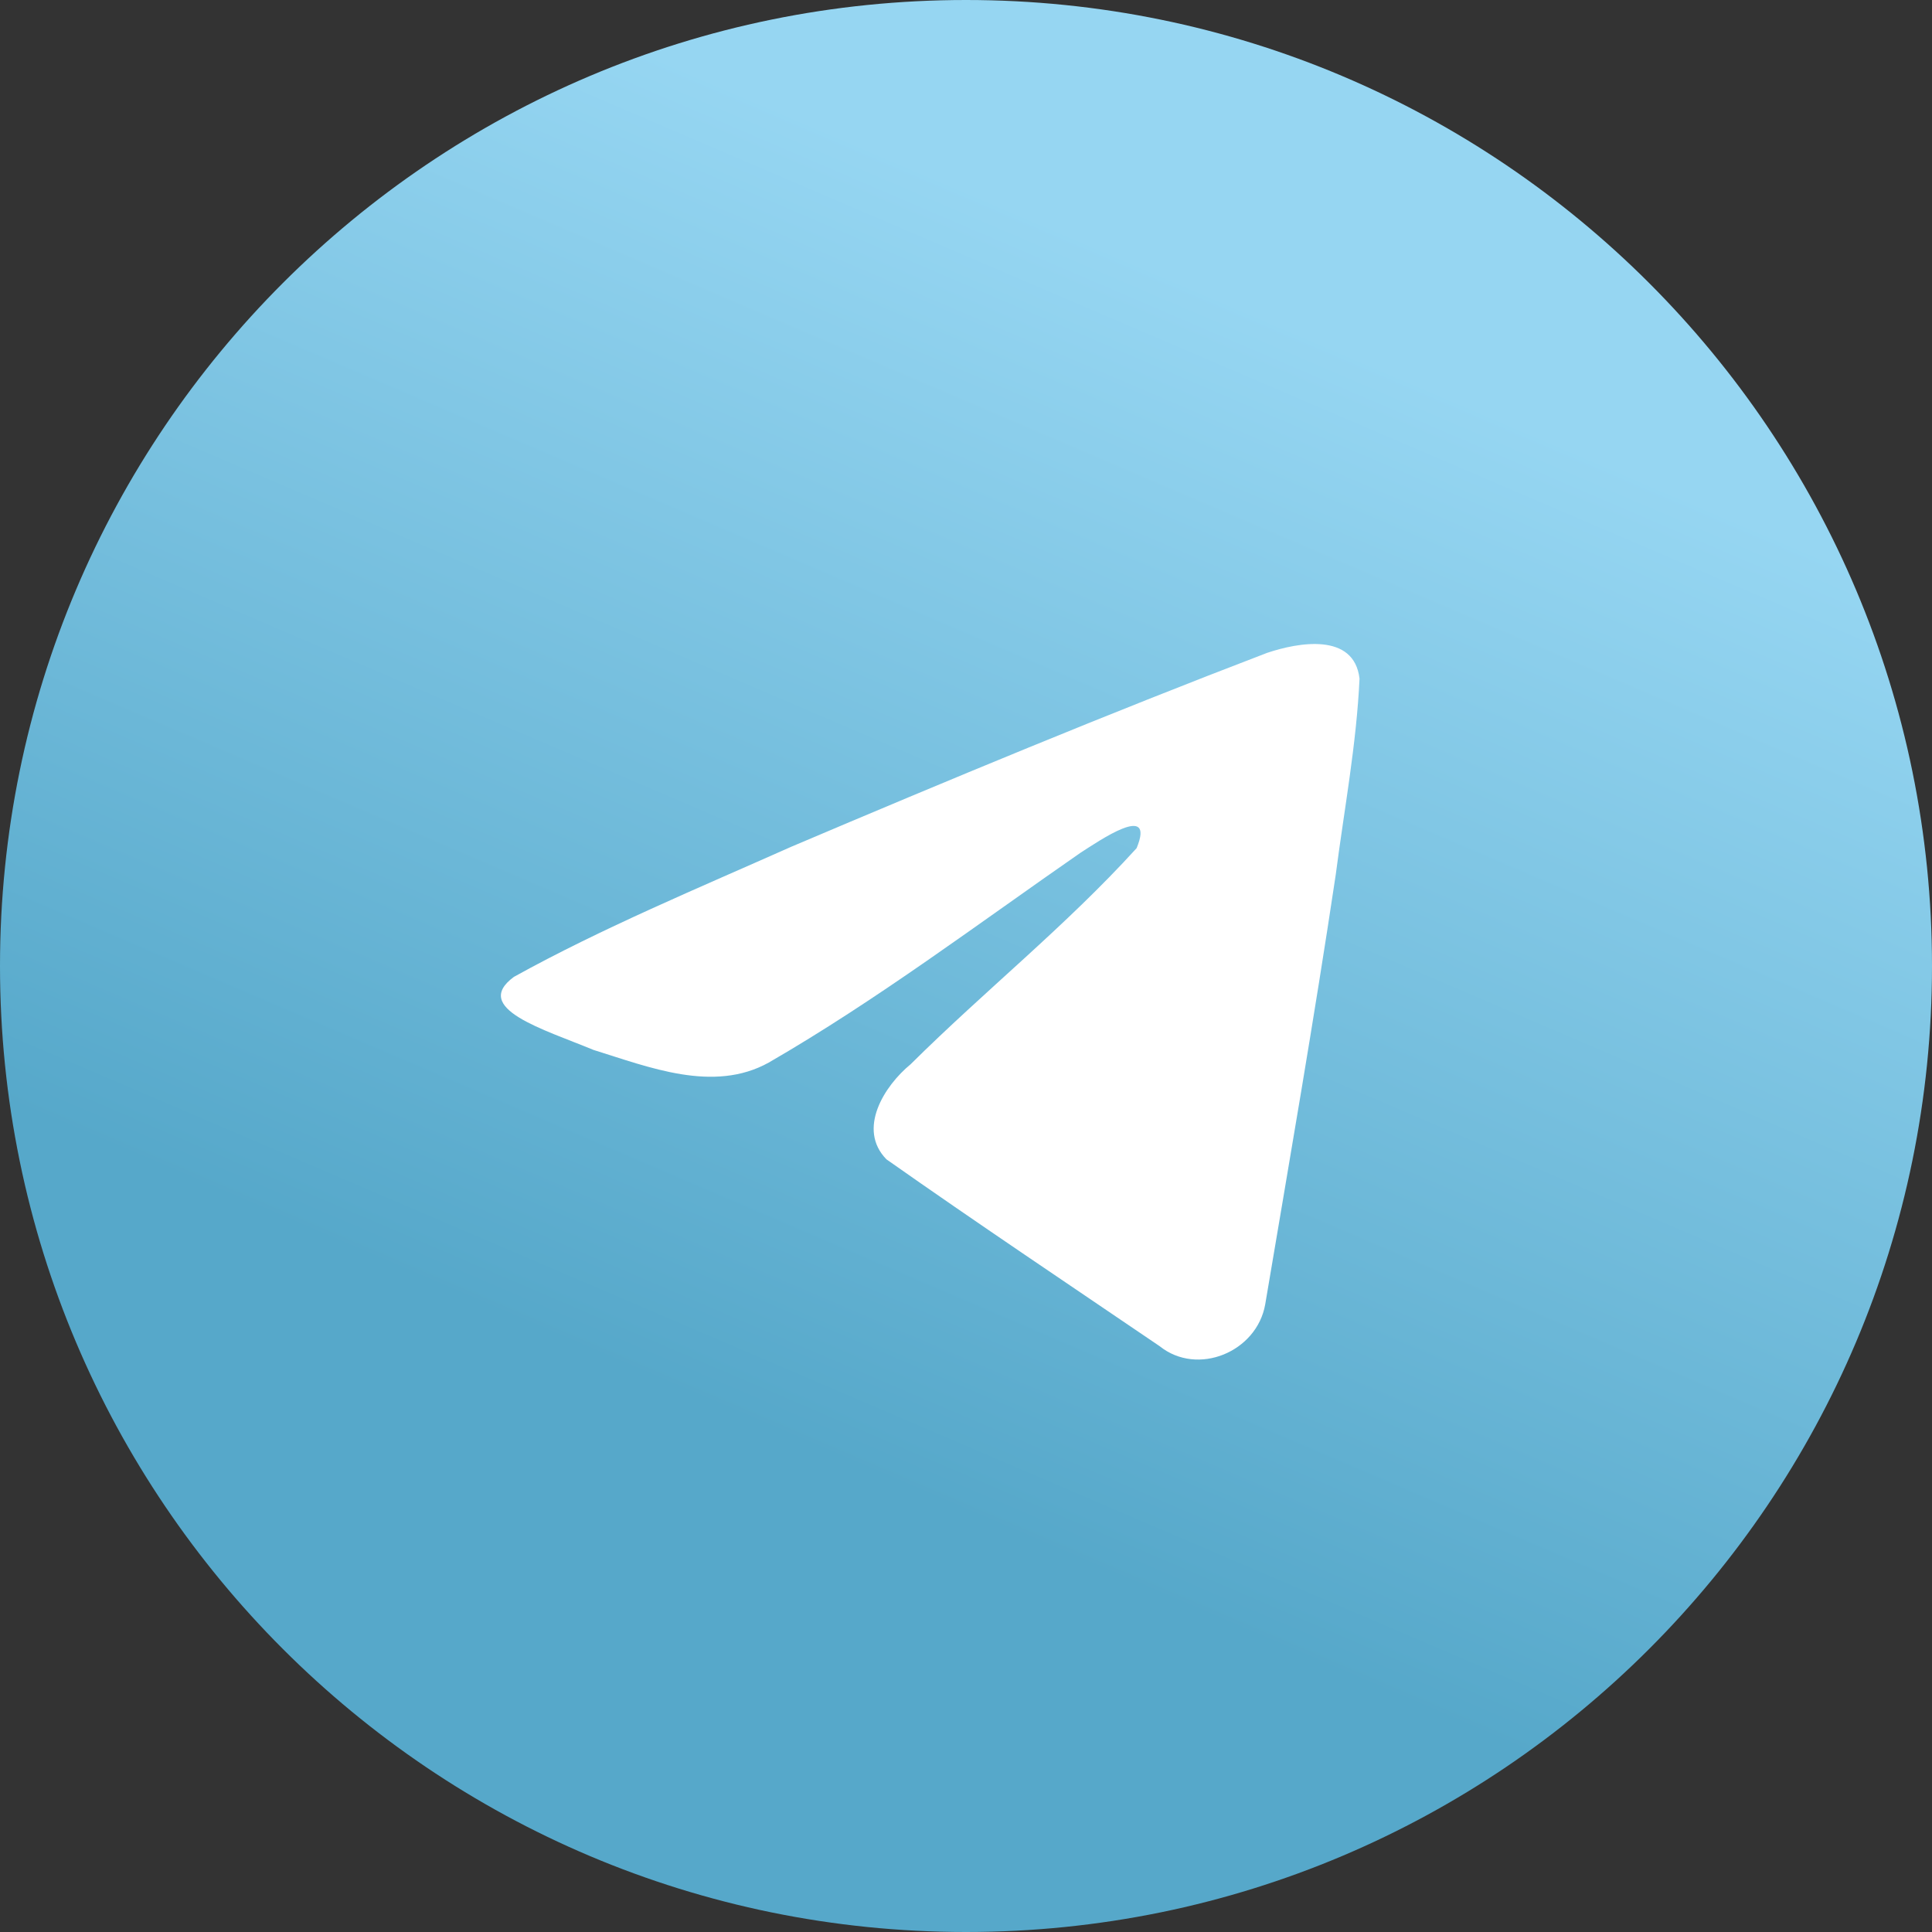
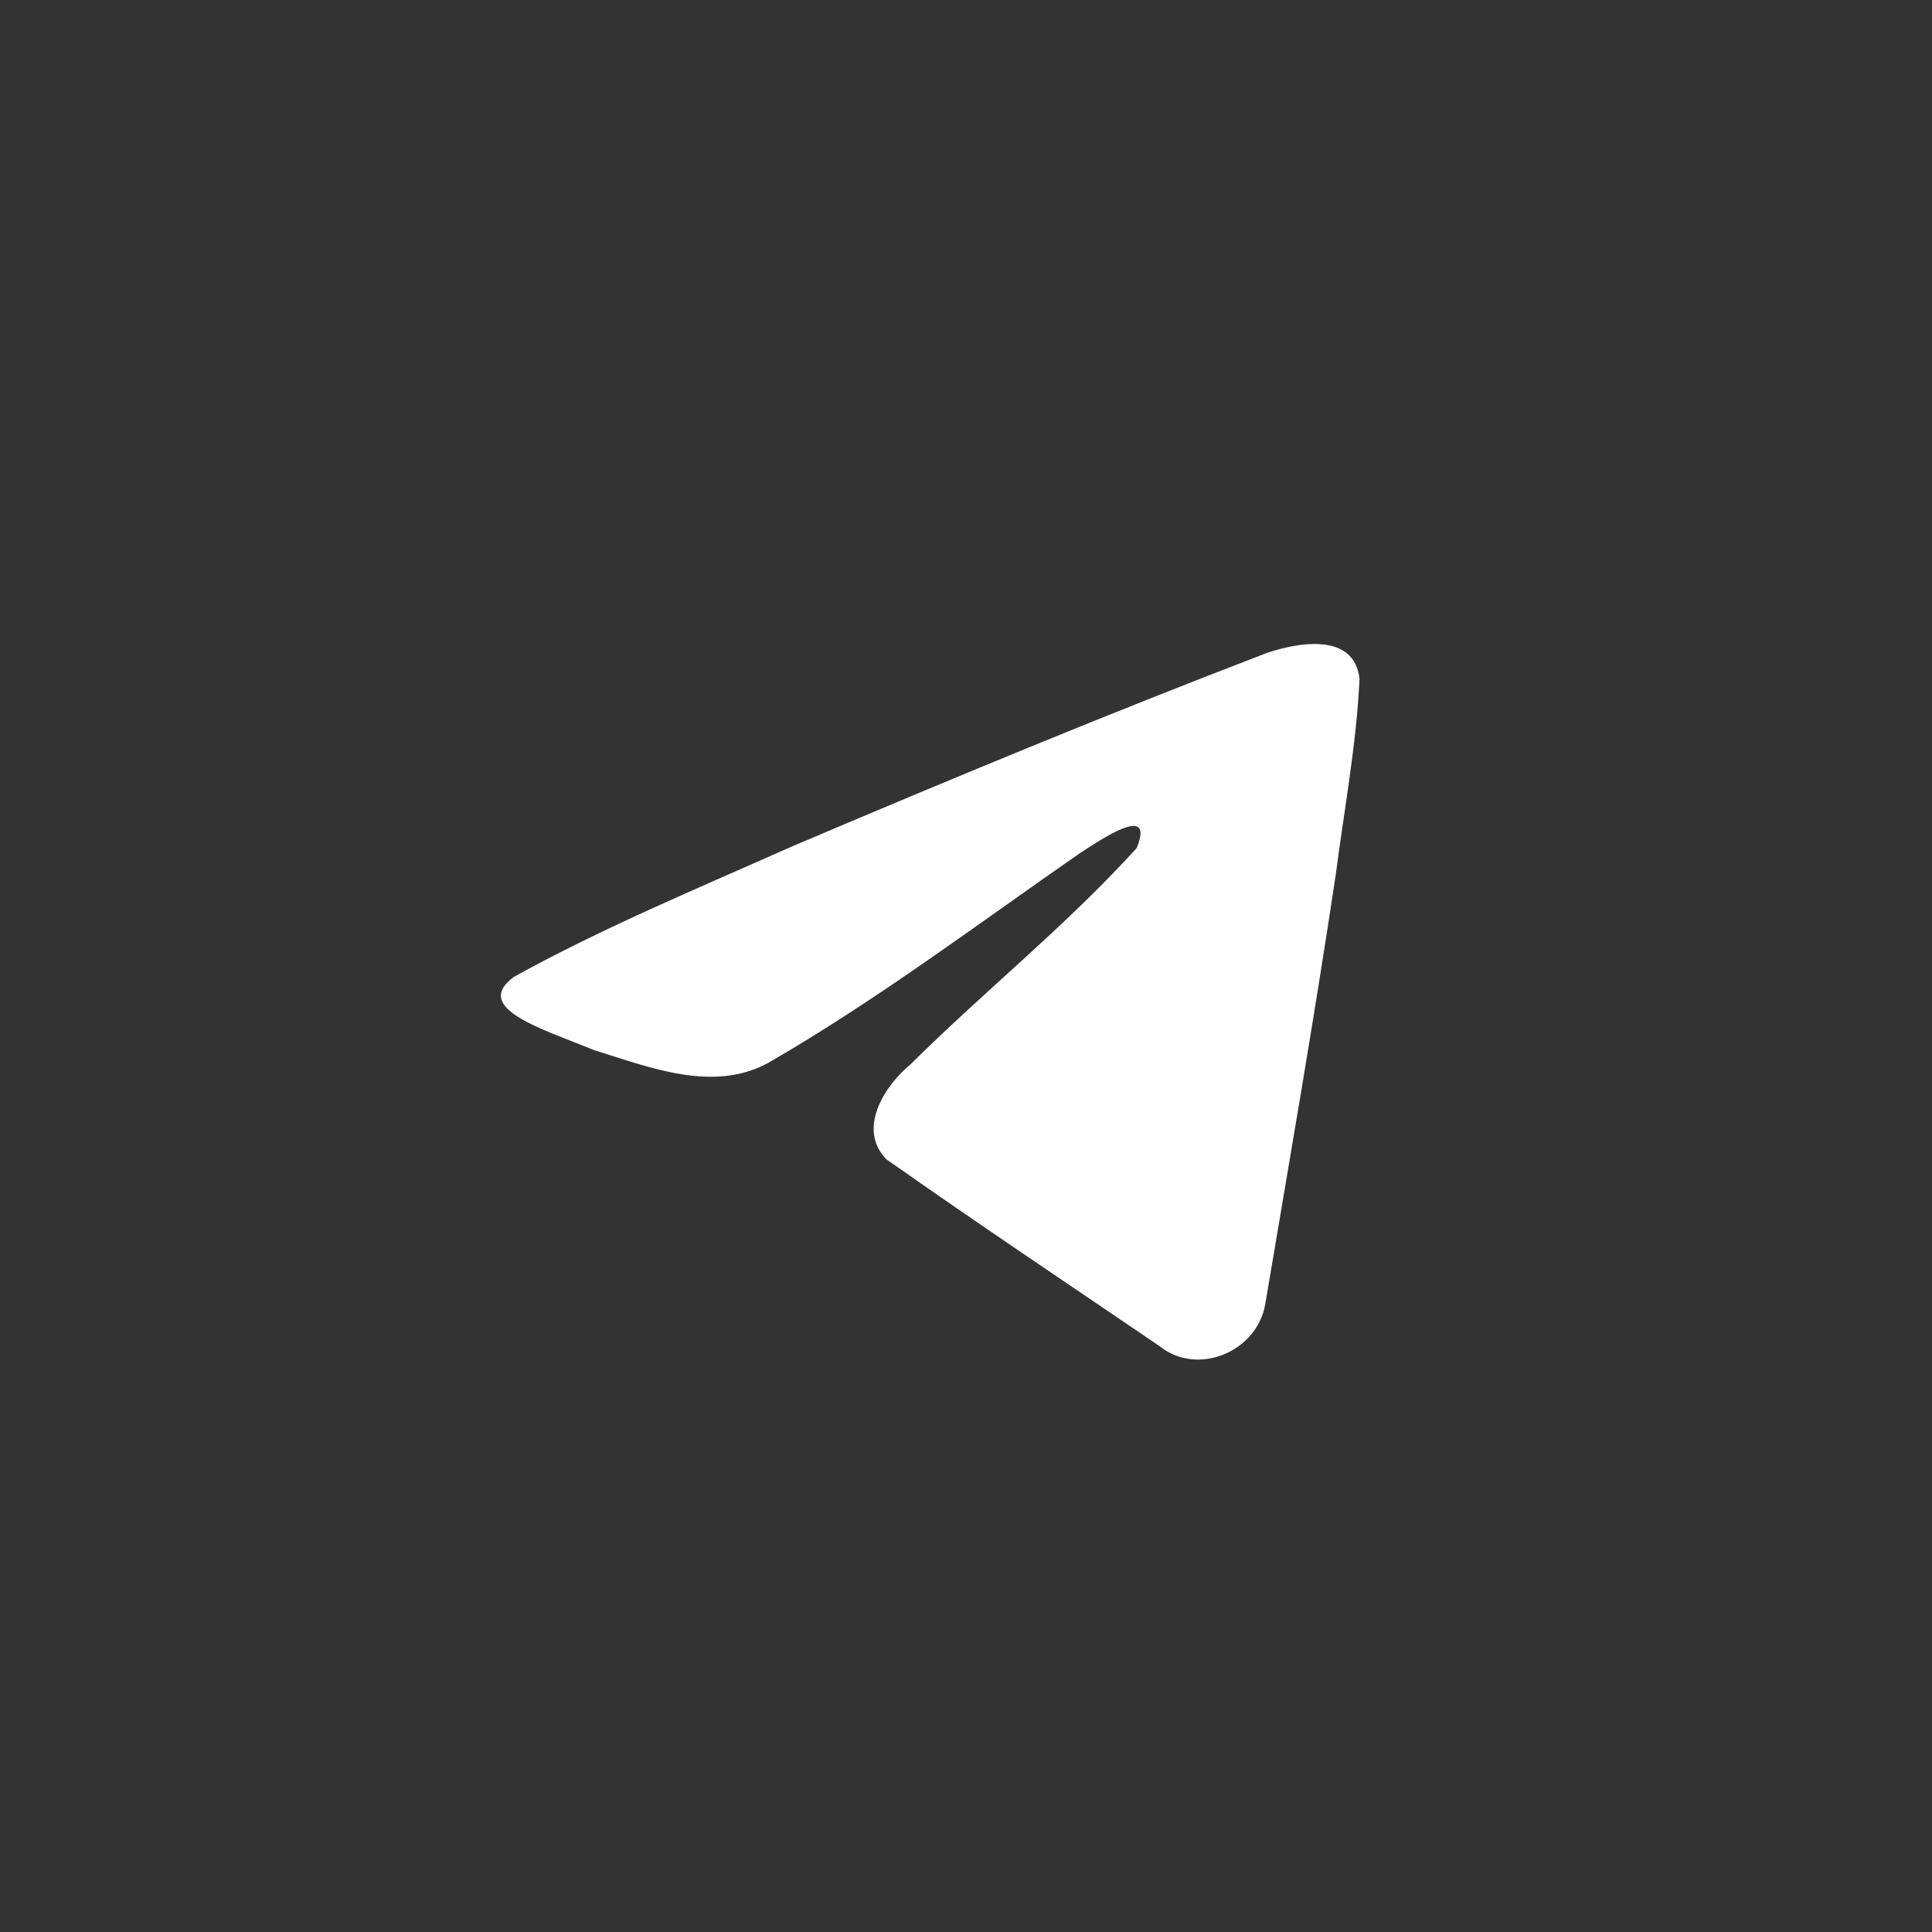
<svg xmlns="http://www.w3.org/2000/svg" width="16" height="16" viewBox="0 0 16 16" fill="none">
  <rect x="0" y="0" width="16" height="16" fill="#333333" stroke="none" />
-   <path d="M8 16C12.418 16 16 12.418 16 8C16 3.582 12.418 0 8 0C3.582 0 0 3.582 0 8C0 12.418 3.582 16 8 16Z" fill="url(#paint0_linear_254_1487)" />
  <path d="M4.256 8.09C4.983 7.687 5.795 7.35 6.554 7.012C7.859 6.458 9.17 5.913 10.493 5.407C10.751 5.32 11.214 5.236 11.259 5.62C11.234 6.163 11.132 6.704 11.062 7.244C10.884 8.433 10.678 9.617 10.478 10.802C10.409 11.196 9.918 11.401 9.603 11.148C8.848 10.635 8.087 10.126 7.341 9.601C7.097 9.351 7.323 8.993 7.541 8.814C8.163 8.197 8.823 7.673 9.413 7.024C9.572 6.638 9.102 6.964 8.947 7.063C8.095 7.654 7.264 8.281 6.366 8.8C5.908 9.054 5.373 8.837 4.915 8.695C4.503 8.524 3.901 8.351 4.256 8.09Z" fill="white" />
  <defs>
    <linearGradient id="paint0_linear_254_1487" x1="6.001" y1="0.667" x2="2.001" y2="10" gradientUnits="userSpaceOnUse">
      <stop stop-color="#96D6F2" />
      <stop offset="1" stop-color="#56A8CA" />
    </linearGradient>
  </defs>
</svg>